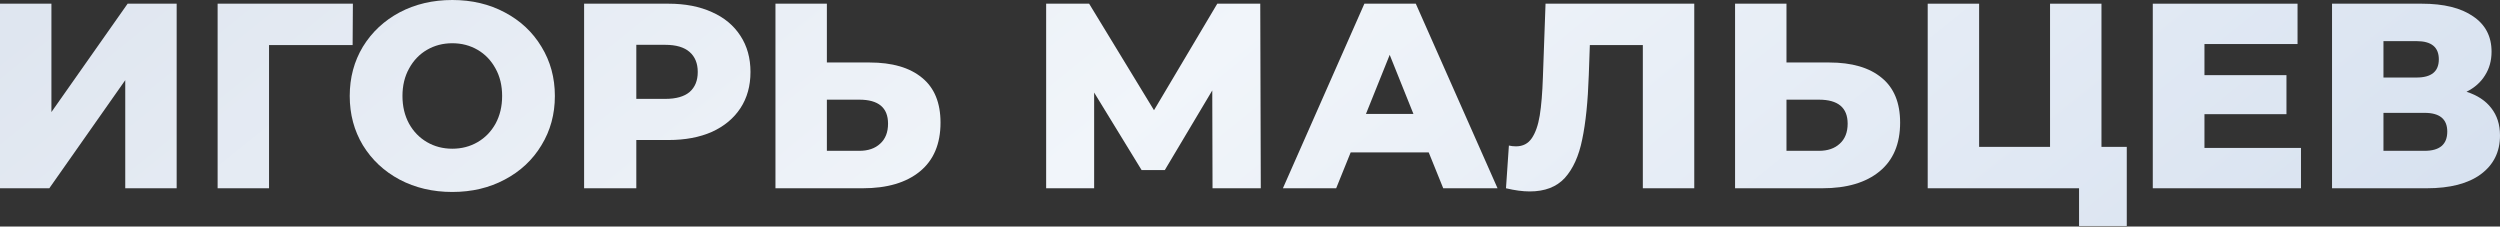
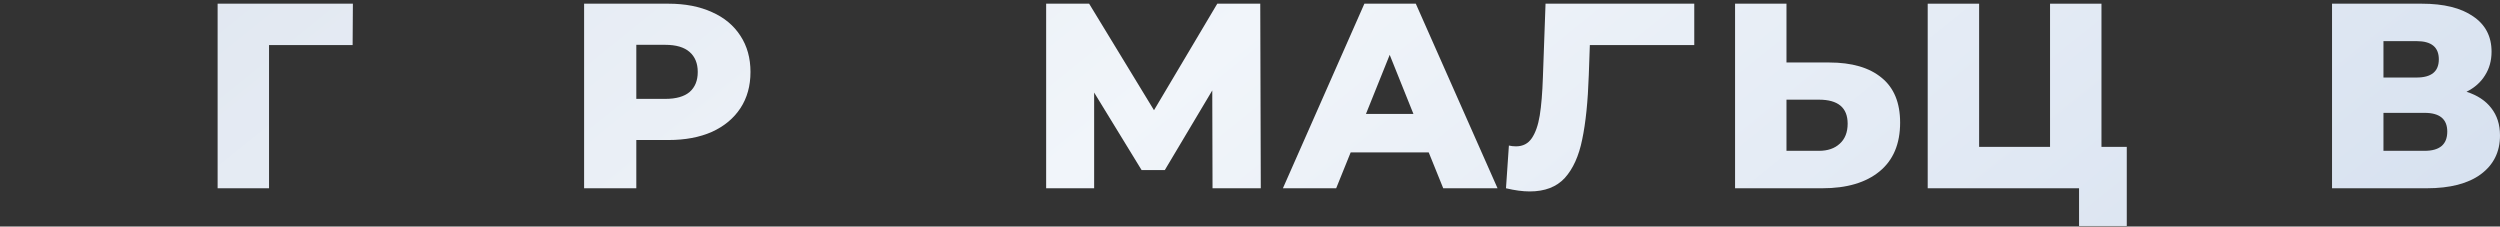
<svg xmlns="http://www.w3.org/2000/svg" width="1821" height="165" viewBox="0 0 1821 165" fill="none">
  <rect x="0" y="0" width="1821" height="165" fill="#333333" stroke="none" />
-   <path d="M0 2.689H37.453V81.627L92.959 2.689H128.683V137.134H91.231V58.388L35.916 137.134H0V2.689Z" fill="url(#paint0_linear_822_81)" />
  <path d="M256.851 32.843H195.966V137.134H158.513V2.689H257.043L256.851 32.843Z" fill="url(#paint1_linear_822_81)" />
-   <path d="M329.454 139.823C315.241 139.823 302.437 136.814 291.041 130.796C279.773 124.778 270.874 116.455 264.344 105.828C257.942 95.2 254.741 83.228 254.741 69.912C254.741 56.595 257.942 44.623 264.344 33.995C270.874 23.368 279.773 15.045 291.041 9.027C302.437 3.009 315.241 0 329.454 0C343.667 0 356.407 3.009 367.675 9.027C379.071 15.045 387.97 23.368 394.372 33.995C400.902 44.623 404.167 56.595 404.167 69.912C404.167 83.228 400.902 95.2 394.372 105.828C387.97 116.455 379.071 124.778 367.675 130.796C356.407 136.814 343.667 139.823 329.454 139.823ZM329.454 108.324C336.24 108.324 342.386 106.724 347.892 103.523C353.398 100.322 357.752 95.84 360.953 90.078C364.154 84.188 365.754 77.466 365.754 69.912C365.754 62.357 364.154 55.699 360.953 49.937C357.752 44.047 353.398 39.501 347.892 36.3C342.386 33.099 336.24 31.499 329.454 31.499C322.668 31.499 316.522 33.099 311.016 36.3C305.51 39.501 301.156 44.047 297.955 49.937C294.754 55.699 293.154 62.357 293.154 69.912C293.154 77.466 294.754 84.188 297.955 90.078C301.156 95.84 305.51 100.322 311.016 103.523C316.522 106.724 322.668 108.324 329.454 108.324Z" fill="url(#paint2_linear_822_81)" />
  <path d="M486.921 2.689C499.086 2.689 509.649 4.738 518.612 8.835C527.575 12.804 534.489 18.566 539.355 26.121C544.221 33.547 546.654 42.318 546.654 52.434C546.654 62.549 544.221 71.32 539.355 78.746C534.489 86.173 527.575 91.935 518.612 96.032C509.649 100.002 499.086 101.986 486.921 101.986H463.49V137.134H425.461V2.689H486.921ZM484.617 72.024C492.427 72.024 498.317 70.36 502.287 67.031C506.256 63.573 508.241 58.708 508.241 52.434C508.241 46.16 506.256 41.294 502.287 37.837C498.317 34.38 492.427 32.651 484.617 32.651H463.49V72.024H484.617Z" fill="url(#paint3_linear_822_81)" />
-   <path d="M633.41 45.519C649.927 45.519 662.668 49.233 671.631 56.659C680.594 63.958 685.075 74.841 685.075 89.31C685.075 104.803 680.082 116.647 670.094 124.842C660.107 133.037 646.214 137.134 628.416 137.134H564.843V2.689H602.295V45.519H633.41ZM625.919 109.861C632.321 109.861 637.379 108.132 641.092 104.675C644.934 101.218 646.854 96.353 646.854 90.078C646.854 78.426 639.876 72.6 625.919 72.6H602.295V109.861H625.919Z" fill="url(#paint4_linear_822_81)" />
  <path d="M883.209 137.134L883.017 65.878L848.446 123.882H831.544L796.972 67.415V137.134H762.017V2.689H793.323L840.571 80.283L886.667 2.689H917.973L918.357 137.134H883.209Z" fill="url(#paint5_linear_822_81)" />
  <path d="M1040.68 111.013H983.83L973.267 137.134H934.47L993.818 2.689H1031.27L1090.81 137.134H1051.25L1040.68 111.013ZM1029.54 82.972L1012.26 39.95L994.97 82.972H1029.54Z" fill="url(#paint6_linear_822_81)" />
-   <path d="M1234.1 2.689V137.134H1196.64V32.843H1158.04L1157.27 54.738C1156.63 73.945 1155.03 89.566 1152.47 101.602C1150.04 113.638 1145.81 122.985 1139.79 129.644C1133.77 136.174 1125.26 139.439 1114.25 139.439C1109.13 139.439 1103.36 138.671 1096.96 137.134L1099.08 106.02C1100.74 106.404 1102.47 106.596 1104.26 106.596C1109.25 106.596 1113.1 104.611 1115.78 100.642C1118.47 96.673 1120.39 91.167 1121.55 84.124C1122.7 76.954 1123.47 67.671 1123.85 56.275L1125.77 2.689H1234.1Z" fill="url(#paint7_linear_822_81)" />
+   <path d="M1234.1 2.689V137.134V32.843H1158.04L1157.27 54.738C1156.63 73.945 1155.03 89.566 1152.47 101.602C1150.04 113.638 1145.81 122.985 1139.79 129.644C1133.77 136.174 1125.26 139.439 1114.25 139.439C1109.13 139.439 1103.36 138.671 1096.96 137.134L1099.08 106.02C1100.74 106.404 1102.47 106.596 1104.26 106.596C1109.25 106.596 1113.1 104.611 1115.78 100.642C1118.47 96.673 1120.39 91.167 1121.55 84.124C1122.7 76.954 1123.47 67.671 1123.85 56.275L1125.77 2.689H1234.1Z" fill="url(#paint7_linear_822_81)" />
  <path d="M1332.38 45.519C1348.9 45.519 1361.64 49.233 1370.6 56.659C1379.57 63.958 1384.05 74.841 1384.05 89.31C1384.05 104.803 1379.05 116.647 1369.07 124.842C1359.08 133.037 1345.19 137.134 1327.39 137.134H1263.82V2.689H1301.27V45.519H1332.38ZM1324.89 109.861C1331.29 109.861 1336.35 108.132 1340.07 104.675C1343.91 101.218 1345.83 96.353 1345.83 90.078C1345.83 78.426 1338.85 72.6 1324.89 72.6H1301.27V109.861H1324.89Z" fill="url(#paint8_linear_822_81)" />
  <path d="M1549.14 106.98V164.599H1514.38V137.134H1404.14V2.689H1441.59V106.98H1493.25V2.689H1530.71V106.98H1549.14Z" fill="url(#paint9_linear_822_81)" />
-   <path d="M1676.03 107.748V137.134H1568.09V2.689H1673.53V32.075H1605.73V54.738H1665.46V83.164H1605.73V107.748H1676.03Z" fill="url(#paint10_linear_822_81)" />
  <path d="M1796.61 66.838C1804.55 69.399 1810.56 73.369 1814.66 78.746C1818.89 84.124 1821 90.783 1821 98.721C1821 110.629 1816.33 120.04 1806.98 126.955C1797.76 133.741 1784.64 137.134 1767.61 137.134H1698.65V2.689H1763.96C1780.09 2.689 1792.57 5.762 1801.41 11.908C1810.37 17.926 1814.85 26.505 1814.85 37.645C1814.85 44.175 1813.25 49.937 1810.05 54.931C1806.98 59.924 1802.5 63.894 1796.61 66.838ZM1736.11 56.467H1760.31C1771.06 56.467 1776.44 52.05 1776.44 43.215C1776.44 34.38 1771.06 29.962 1760.31 29.962H1736.11V56.467ZM1766.07 109.861C1777.08 109.861 1782.59 105.187 1782.59 95.84C1782.59 86.749 1777.08 82.204 1766.07 82.204H1736.11V109.861H1766.07Z" fill="url(#paint11_linear_822_81)" />
  <defs>
    <linearGradient id="paint0_linear_822_81" x1="-67.672" y1="-198.724" x2="832.954" y2="918.046" gradientUnits="userSpaceOnUse">
      <stop stop-color="#D8E0EC" />
      <stop offset="0.545" stop-color="#F1F5FA" />
      <stop offset="0.99" stop-color="#D8E2F0" />
    </linearGradient>
    <linearGradient id="paint1_linear_822_81" x1="-67.672" y1="-198.724" x2="832.954" y2="918.046" gradientUnits="userSpaceOnUse">
      <stop stop-color="#D8E0EC" />
      <stop offset="0.545" stop-color="#F1F5FA" />
      <stop offset="0.99" stop-color="#D8E2F0" />
    </linearGradient>
    <linearGradient id="paint2_linear_822_81" x1="-67.672" y1="-198.724" x2="832.954" y2="918.046" gradientUnits="userSpaceOnUse">
      <stop stop-color="#D8E0EC" />
      <stop offset="0.545" stop-color="#F1F5FA" />
      <stop offset="0.99" stop-color="#D8E2F0" />
    </linearGradient>
    <linearGradient id="paint3_linear_822_81" x1="-67.672" y1="-198.724" x2="832.954" y2="918.046" gradientUnits="userSpaceOnUse">
      <stop stop-color="#D8E0EC" />
      <stop offset="0.545" stop-color="#F1F5FA" />
      <stop offset="0.99" stop-color="#D8E2F0" />
    </linearGradient>
    <linearGradient id="paint4_linear_822_81" x1="-67.672" y1="-198.724" x2="832.954" y2="918.046" gradientUnits="userSpaceOnUse">
      <stop stop-color="#D8E0EC" />
      <stop offset="0.545" stop-color="#F1F5FA" />
      <stop offset="0.99" stop-color="#D8E2F0" />
    </linearGradient>
    <linearGradient id="paint5_linear_822_81" x1="-67.672" y1="-198.724" x2="832.954" y2="918.046" gradientUnits="userSpaceOnUse">
      <stop stop-color="#D8E0EC" />
      <stop offset="0.545" stop-color="#F1F5FA" />
      <stop offset="0.99" stop-color="#D8E2F0" />
    </linearGradient>
    <linearGradient id="paint6_linear_822_81" x1="-67.672" y1="-198.724" x2="832.954" y2="918.046" gradientUnits="userSpaceOnUse">
      <stop stop-color="#D8E0EC" />
      <stop offset="0.545" stop-color="#F1F5FA" />
      <stop offset="0.99" stop-color="#D8E2F0" />
    </linearGradient>
    <linearGradient id="paint7_linear_822_81" x1="-67.672" y1="-198.724" x2="832.954" y2="918.046" gradientUnits="userSpaceOnUse">
      <stop stop-color="#D8E0EC" />
      <stop offset="0.545" stop-color="#F1F5FA" />
      <stop offset="0.99" stop-color="#D8E2F0" />
    </linearGradient>
    <linearGradient id="paint8_linear_822_81" x1="-67.672" y1="-198.724" x2="832.954" y2="918.046" gradientUnits="userSpaceOnUse">
      <stop stop-color="#D8E0EC" />
      <stop offset="0.545" stop-color="#F1F5FA" />
      <stop offset="0.99" stop-color="#D8E2F0" />
    </linearGradient>
    <linearGradient id="paint9_linear_822_81" x1="-67.672" y1="-198.724" x2="832.954" y2="918.046" gradientUnits="userSpaceOnUse">
      <stop stop-color="#D8E0EC" />
      <stop offset="0.545" stop-color="#F1F5FA" />
      <stop offset="0.99" stop-color="#D8E2F0" />
    </linearGradient>
    <linearGradient id="paint10_linear_822_81" x1="-67.672" y1="-198.724" x2="832.954" y2="918.046" gradientUnits="userSpaceOnUse">
      <stop stop-color="#D8E0EC" />
      <stop offset="0.545" stop-color="#F1F5FA" />
      <stop offset="0.99" stop-color="#D8E2F0" />
    </linearGradient>
    <linearGradient id="paint11_linear_822_81" x1="-67.672" y1="-198.724" x2="832.954" y2="918.046" gradientUnits="userSpaceOnUse">
      <stop stop-color="#D8E0EC" />
      <stop offset="0.545" stop-color="#F1F5FA" />
      <stop offset="0.99" stop-color="#D8E2F0" />
    </linearGradient>
  </defs>
</svg>